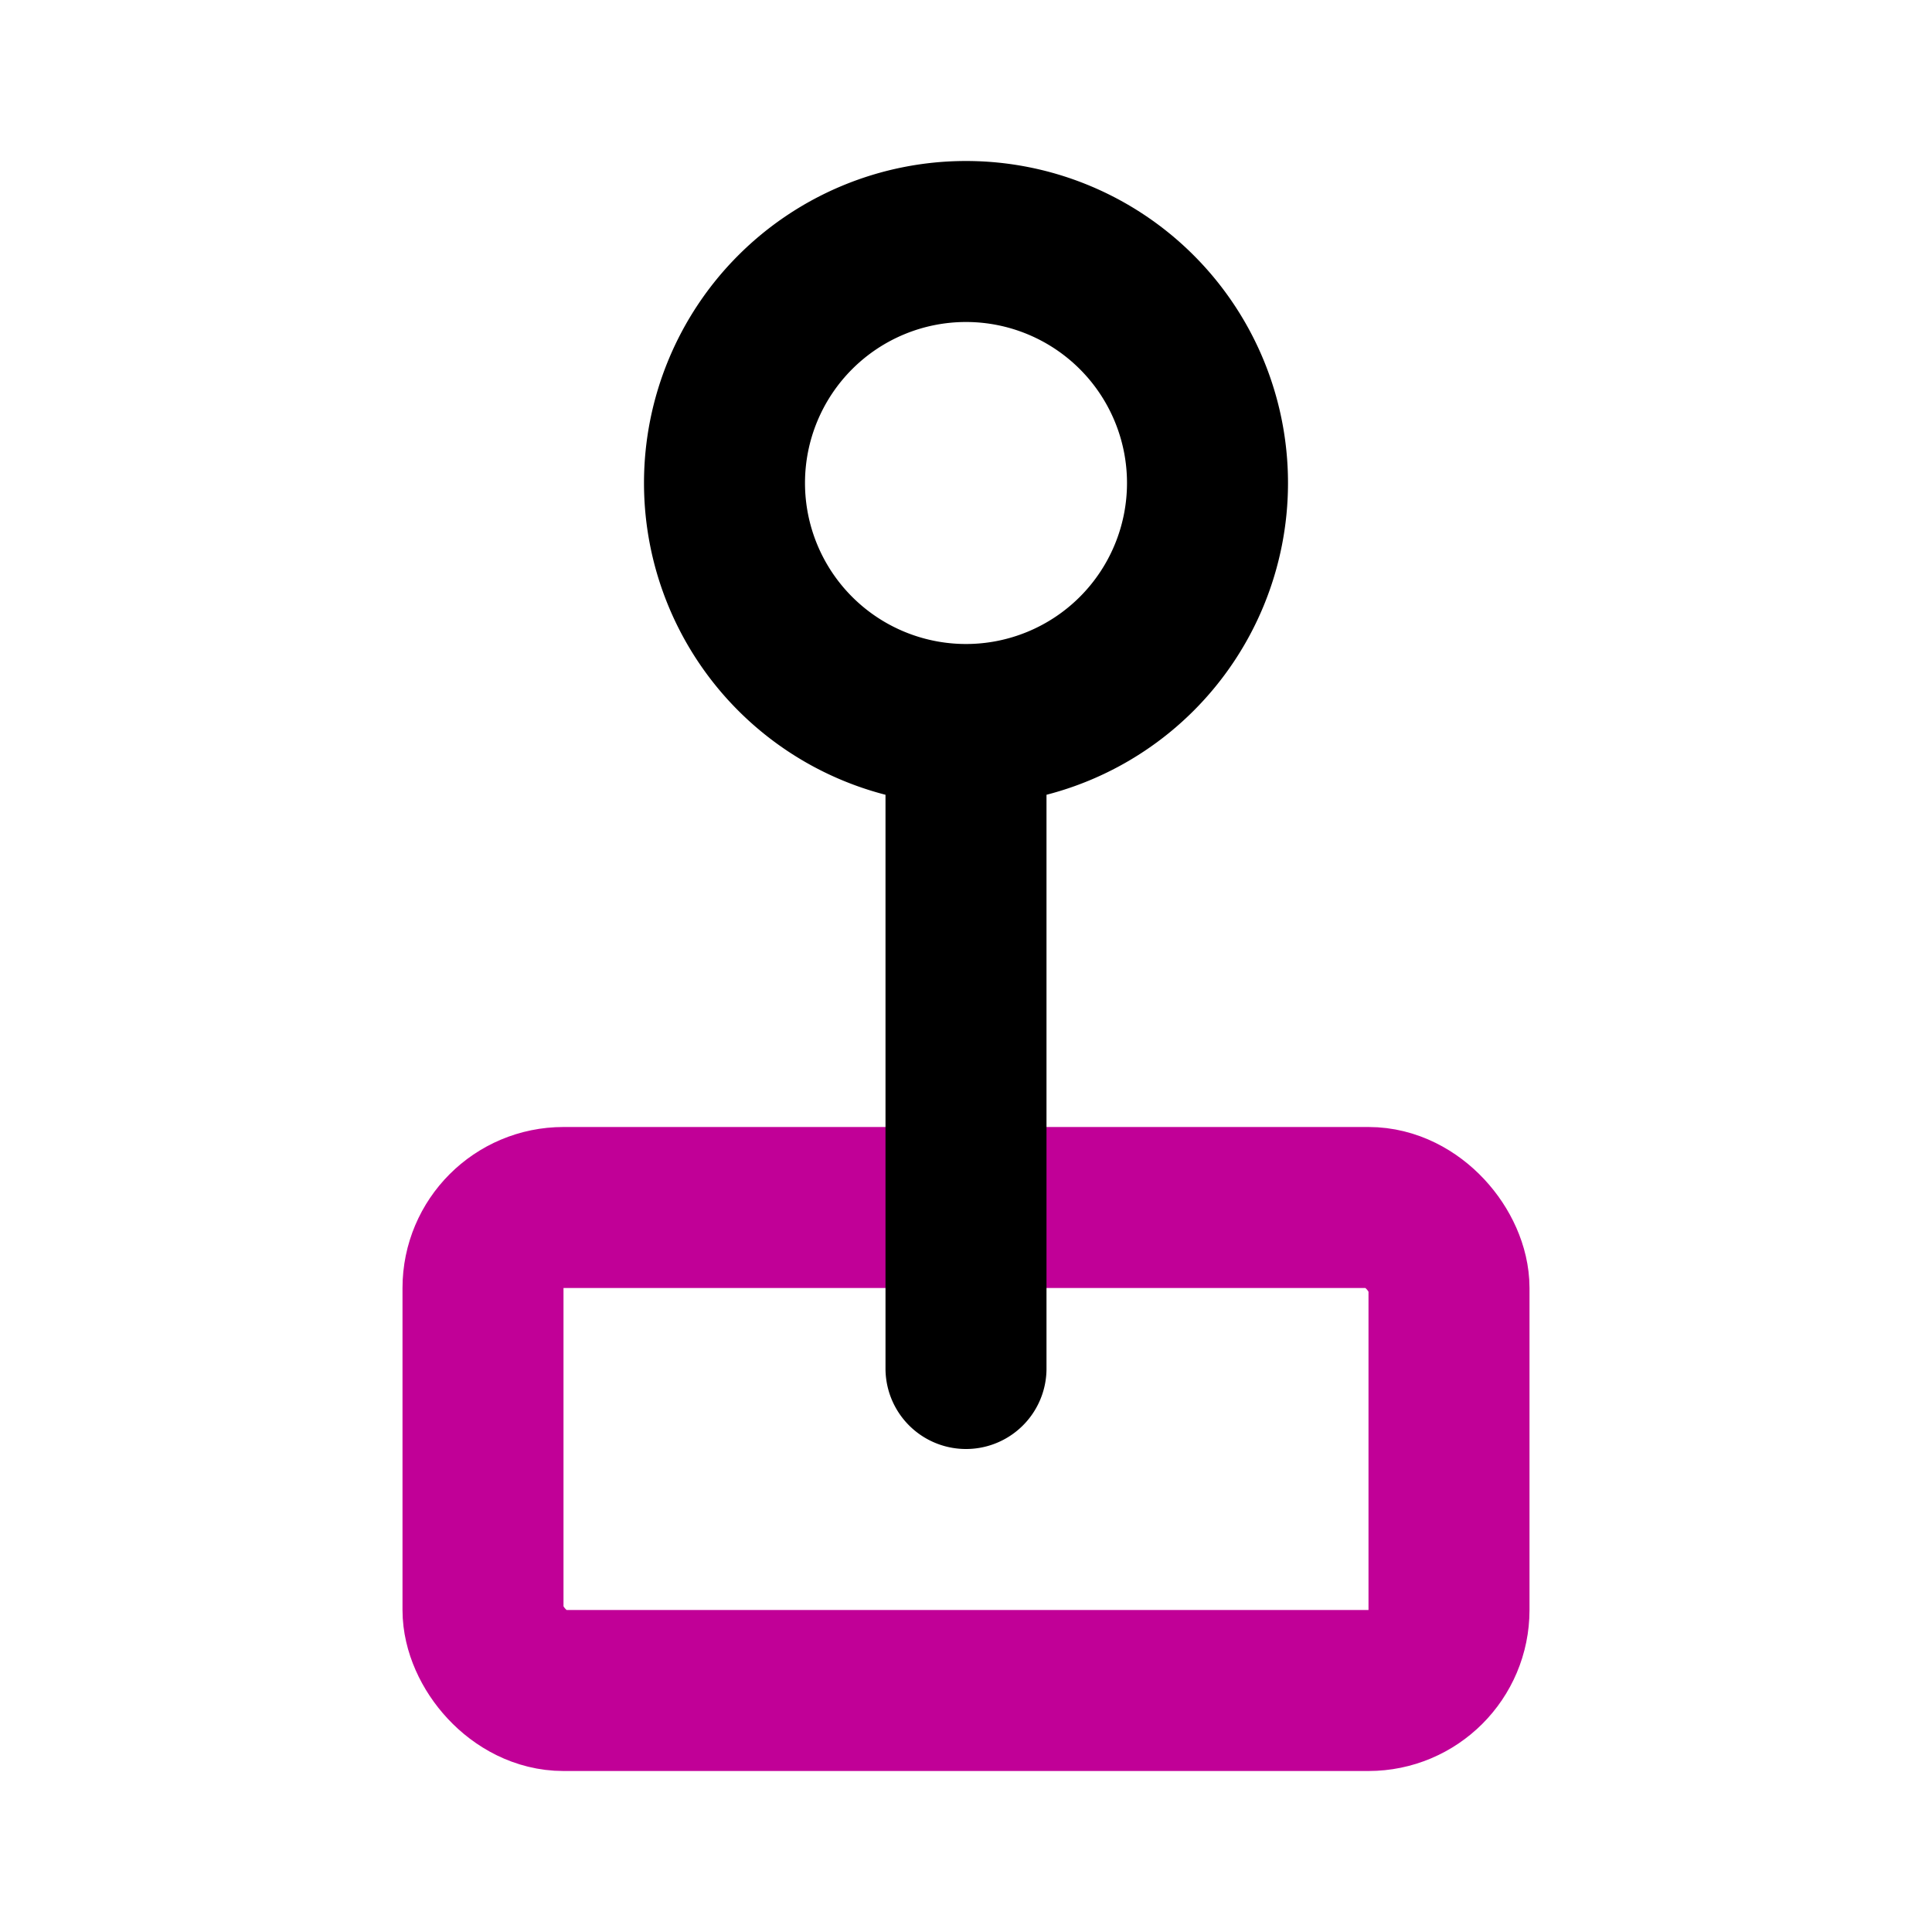
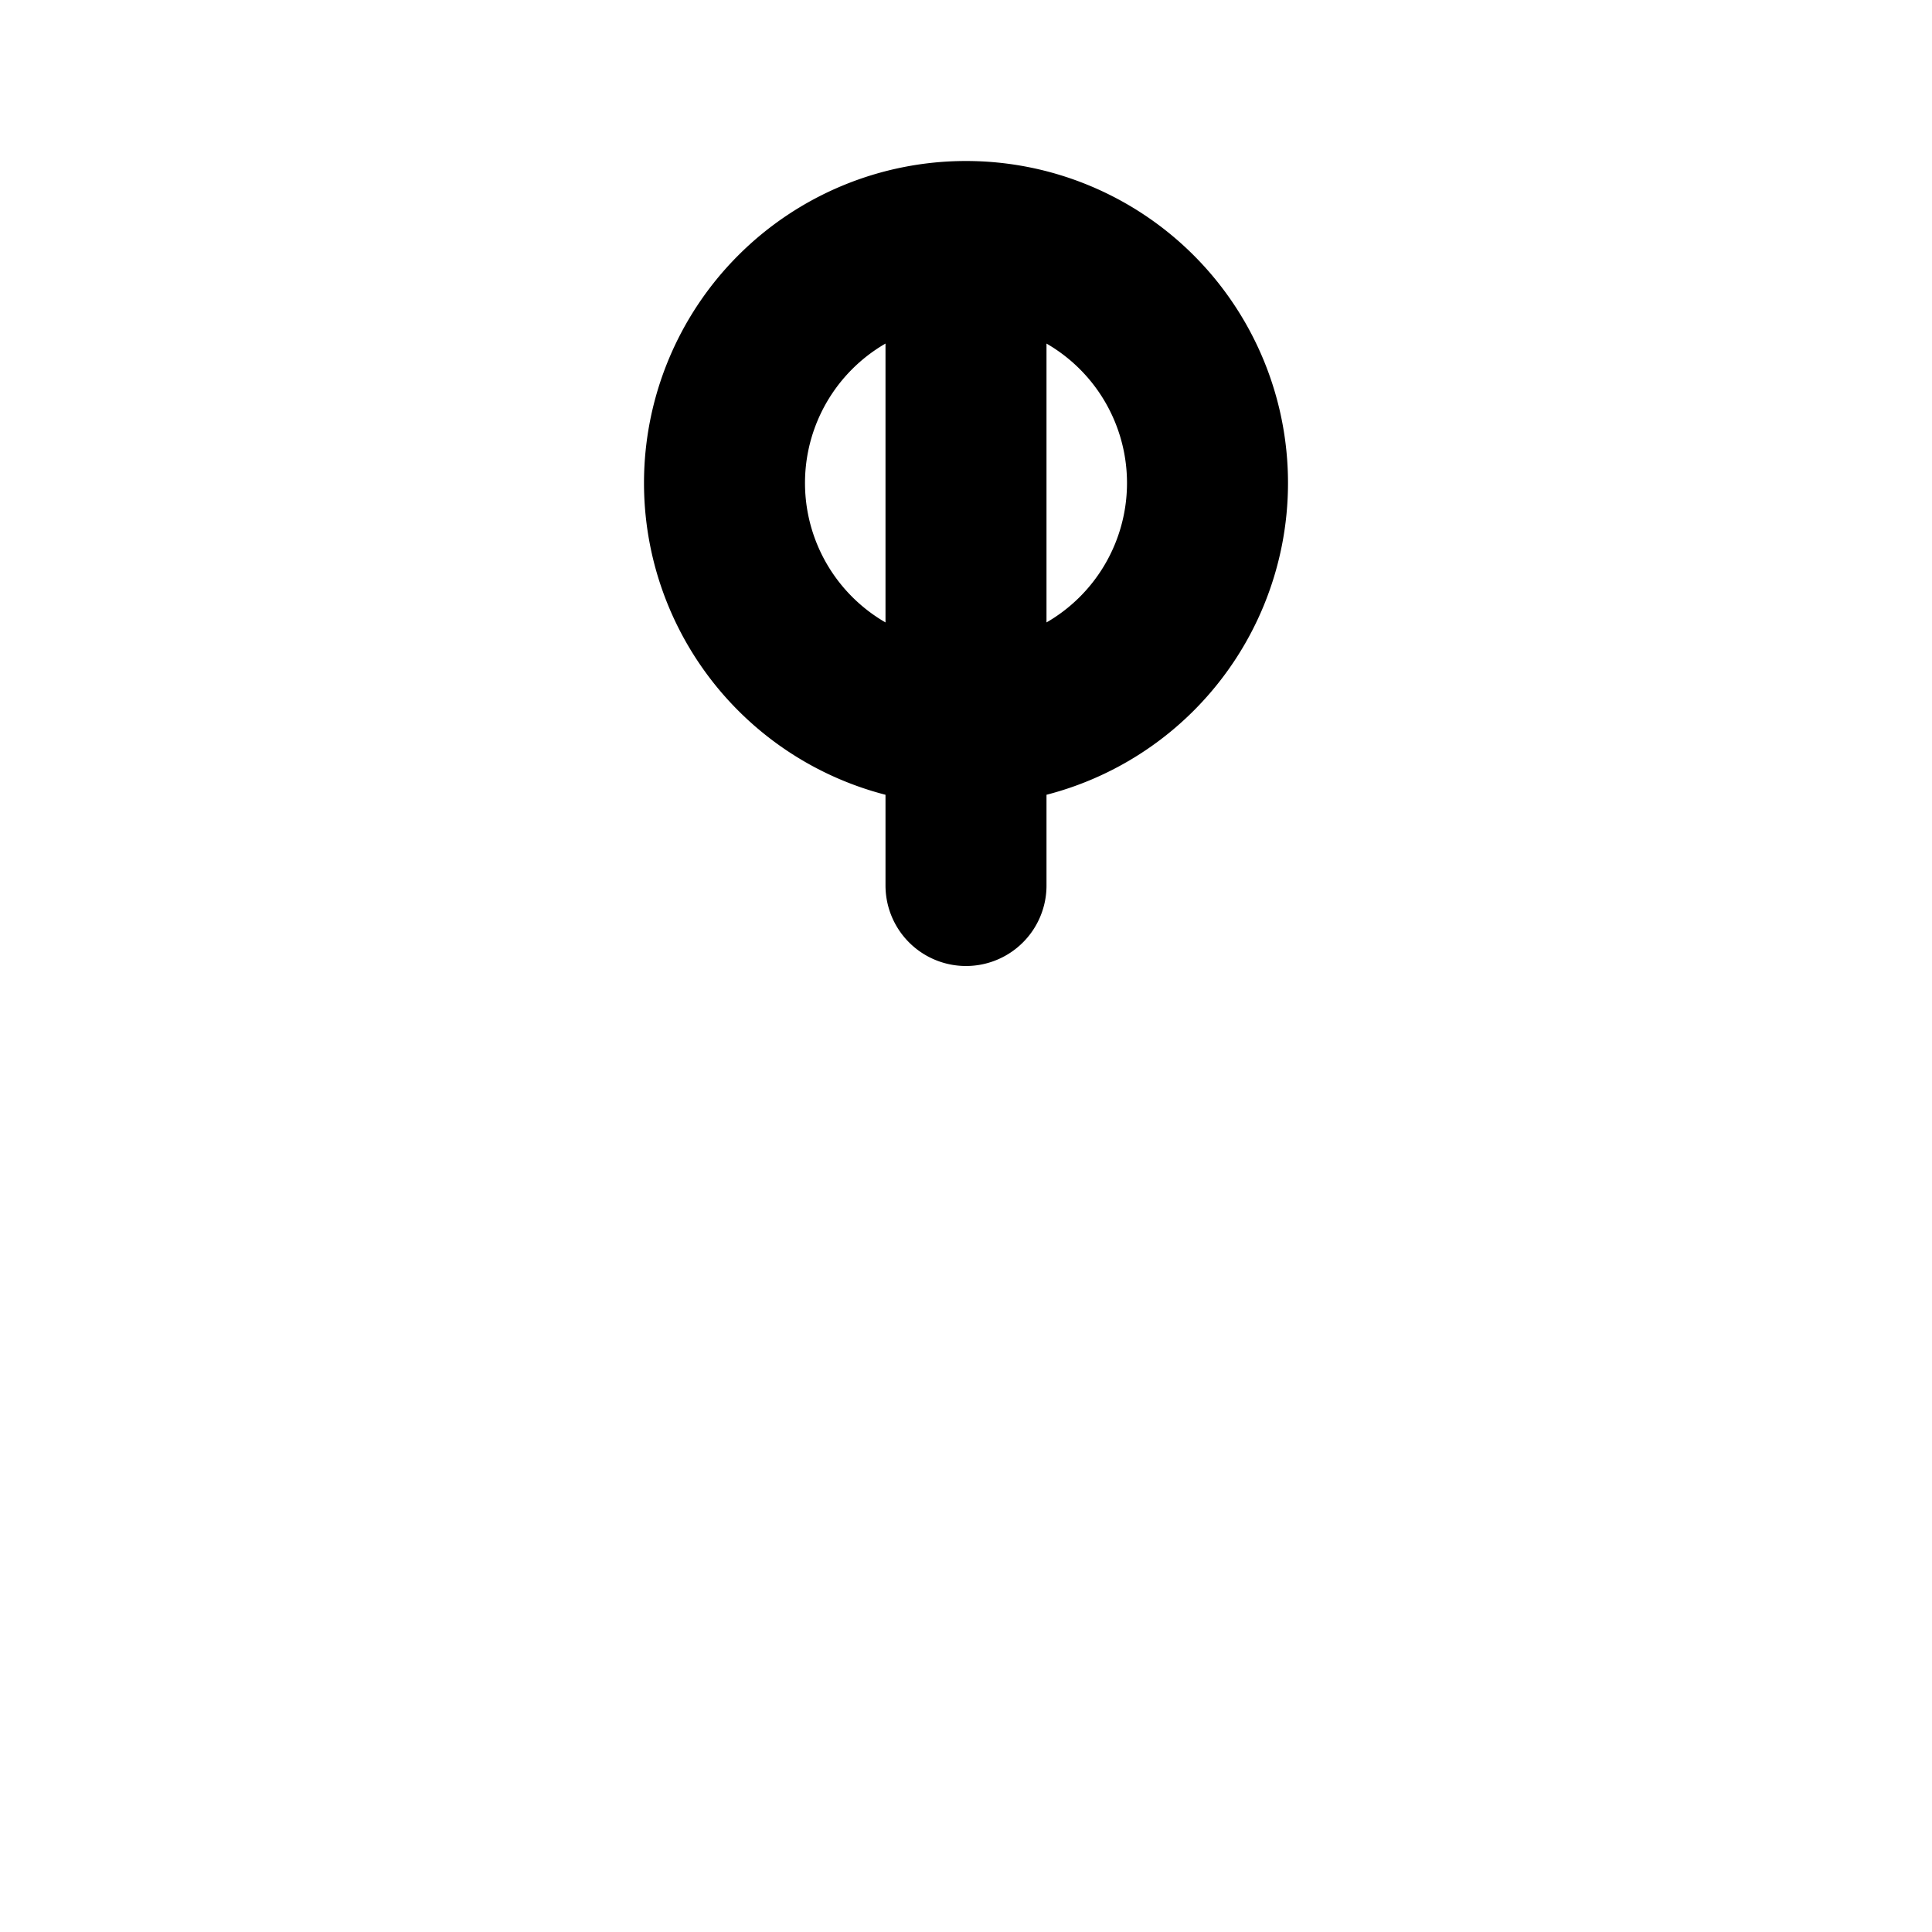
<svg xmlns="http://www.w3.org/2000/svg" fill="#000000" width="800px" height="800px" viewBox="0 0 24 24" id="gearshift" data-name="Line Color" class="icon line-color">
-   <rect id="secondary" x="6" y="15" width="12" height="6" rx="1" style="fill: none; stroke: #c10097; stroke-linecap: round; stroke-linejoin: round; stroke-width: 2;" />
-   <path id="primary" d="M12,3a3,3,0,1,0,3,3A3,3,0,0,0,12,3Zm0,6v8" style="fill: none; stroke: rgb(0, 0, 0); stroke-linecap: round; stroke-linejoin: round; stroke-width: 2;" />
+   <path id="primary" d="M12,3a3,3,0,1,0,3,3A3,3,0,0,0,12,3Zv8" style="fill: none; stroke: rgb(0, 0, 0); stroke-linecap: round; stroke-linejoin: round; stroke-width: 2;" />
</svg>